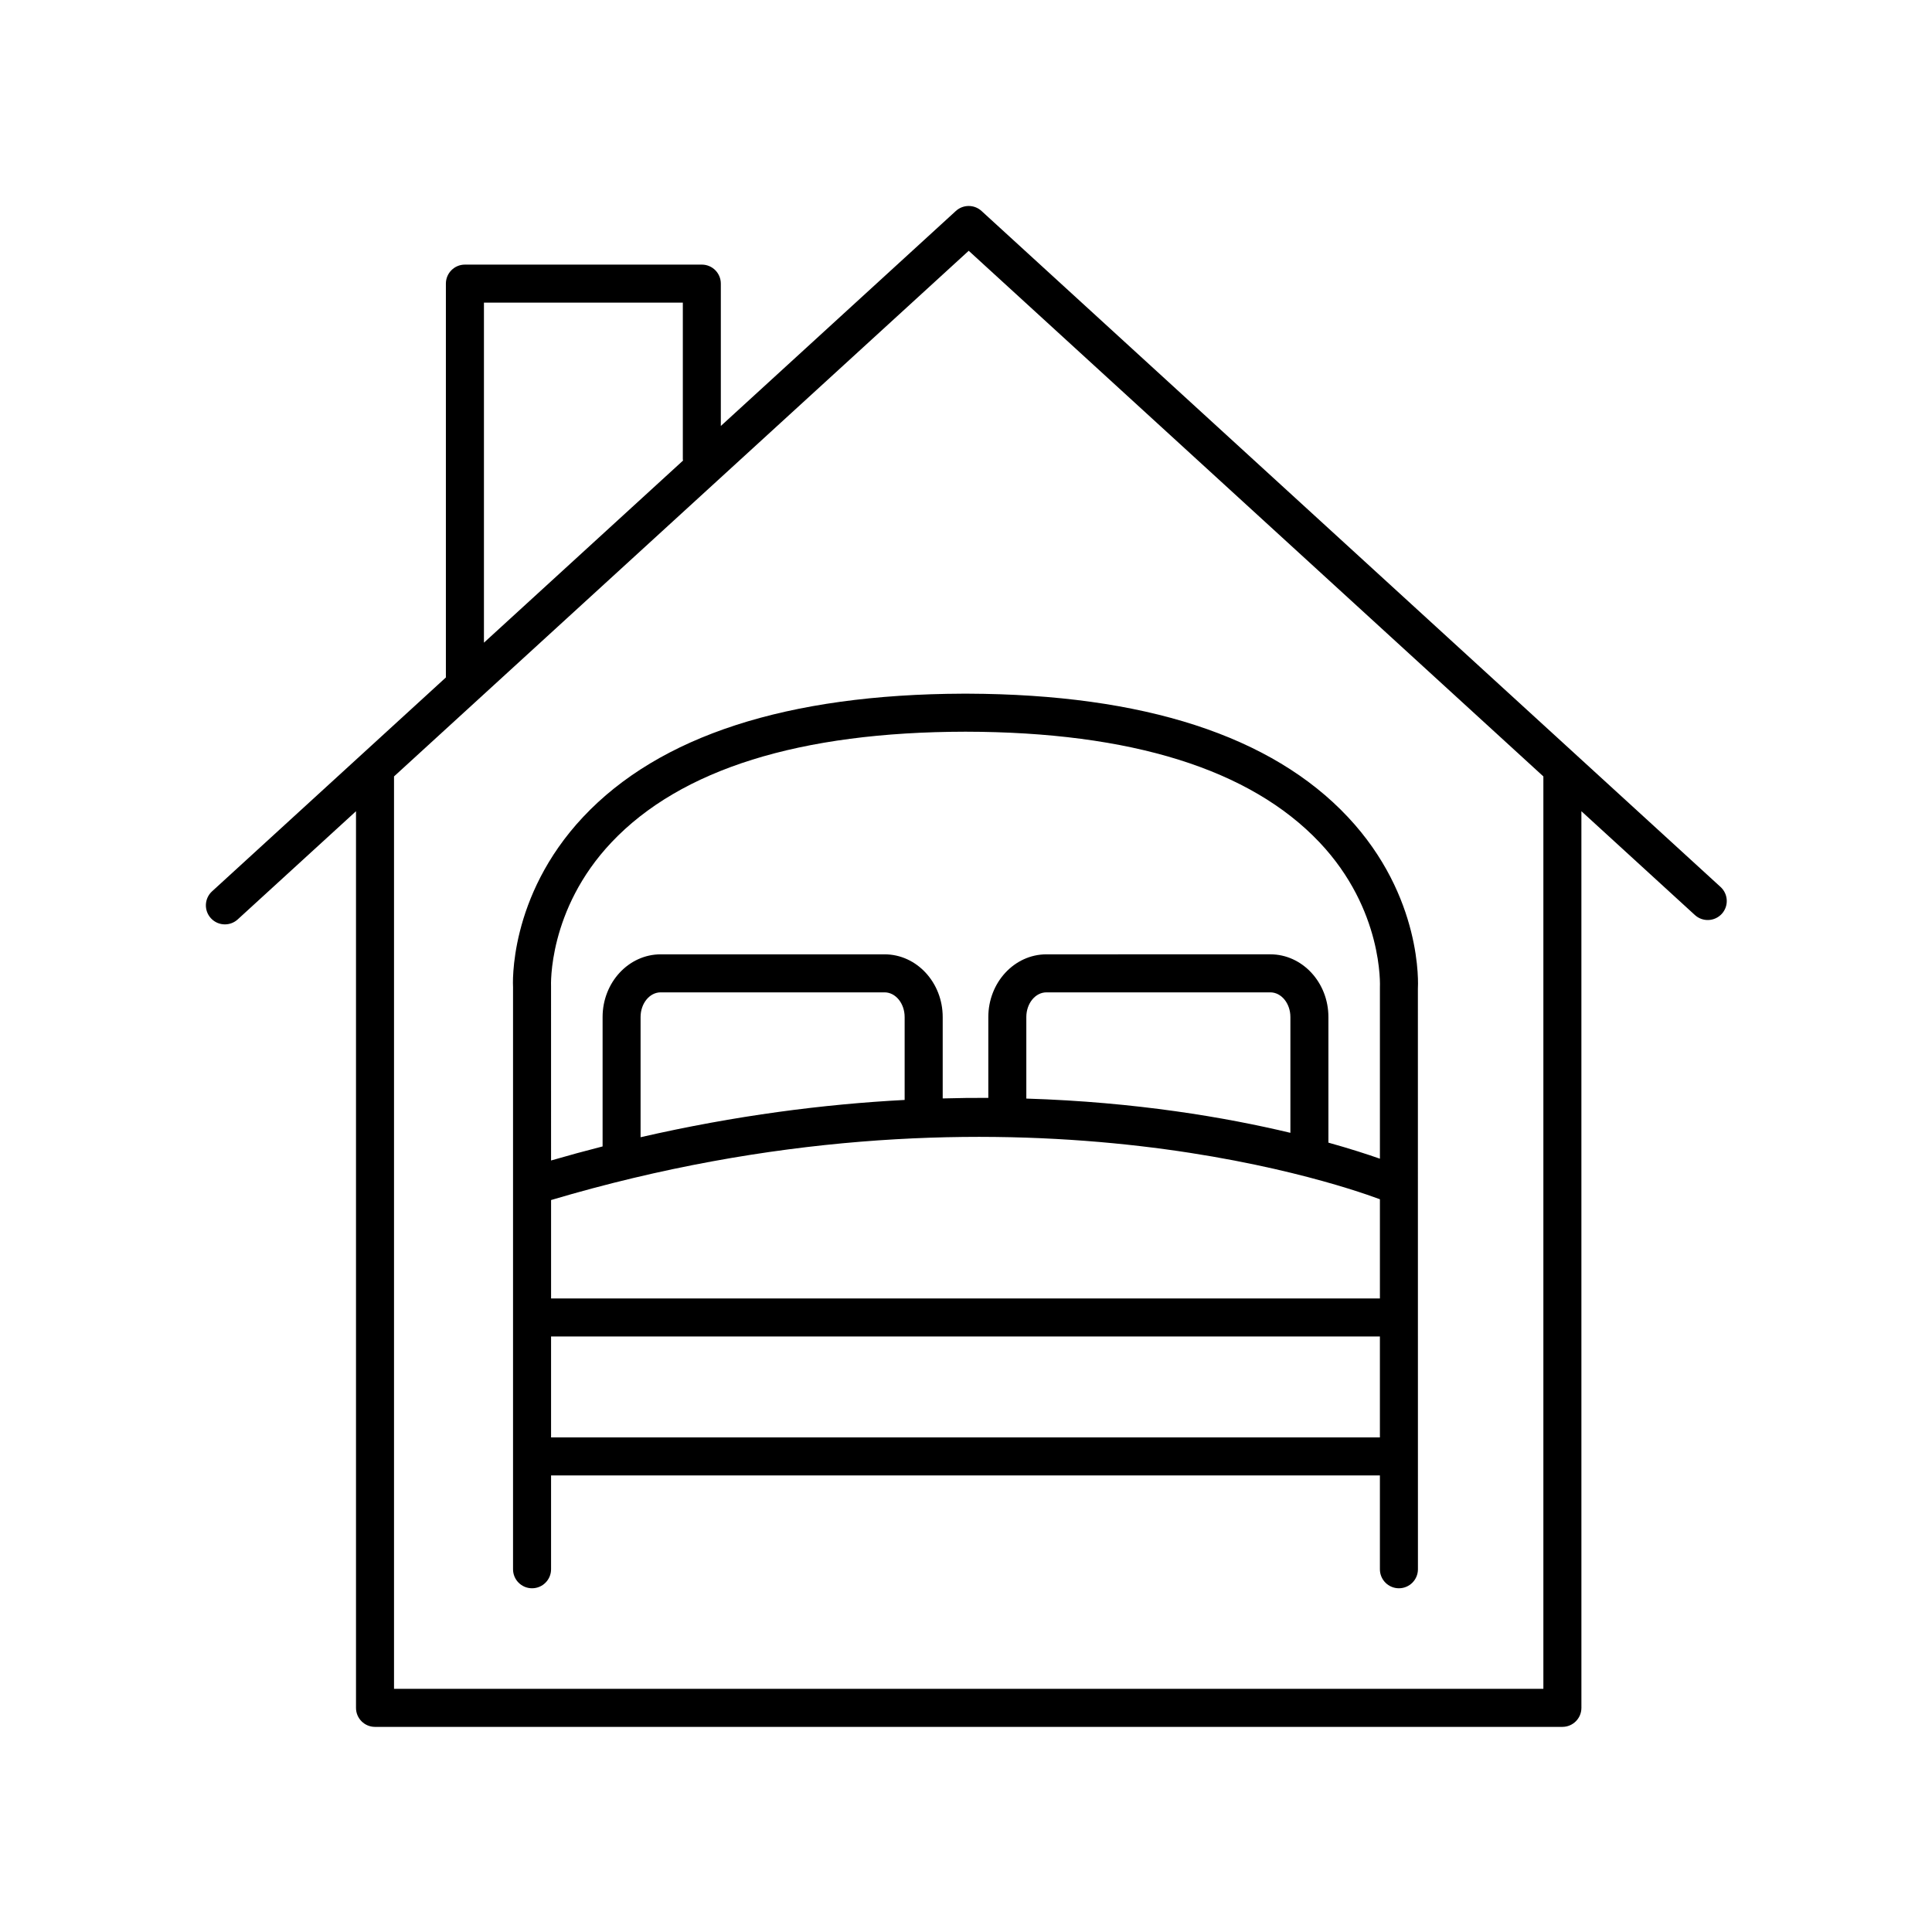
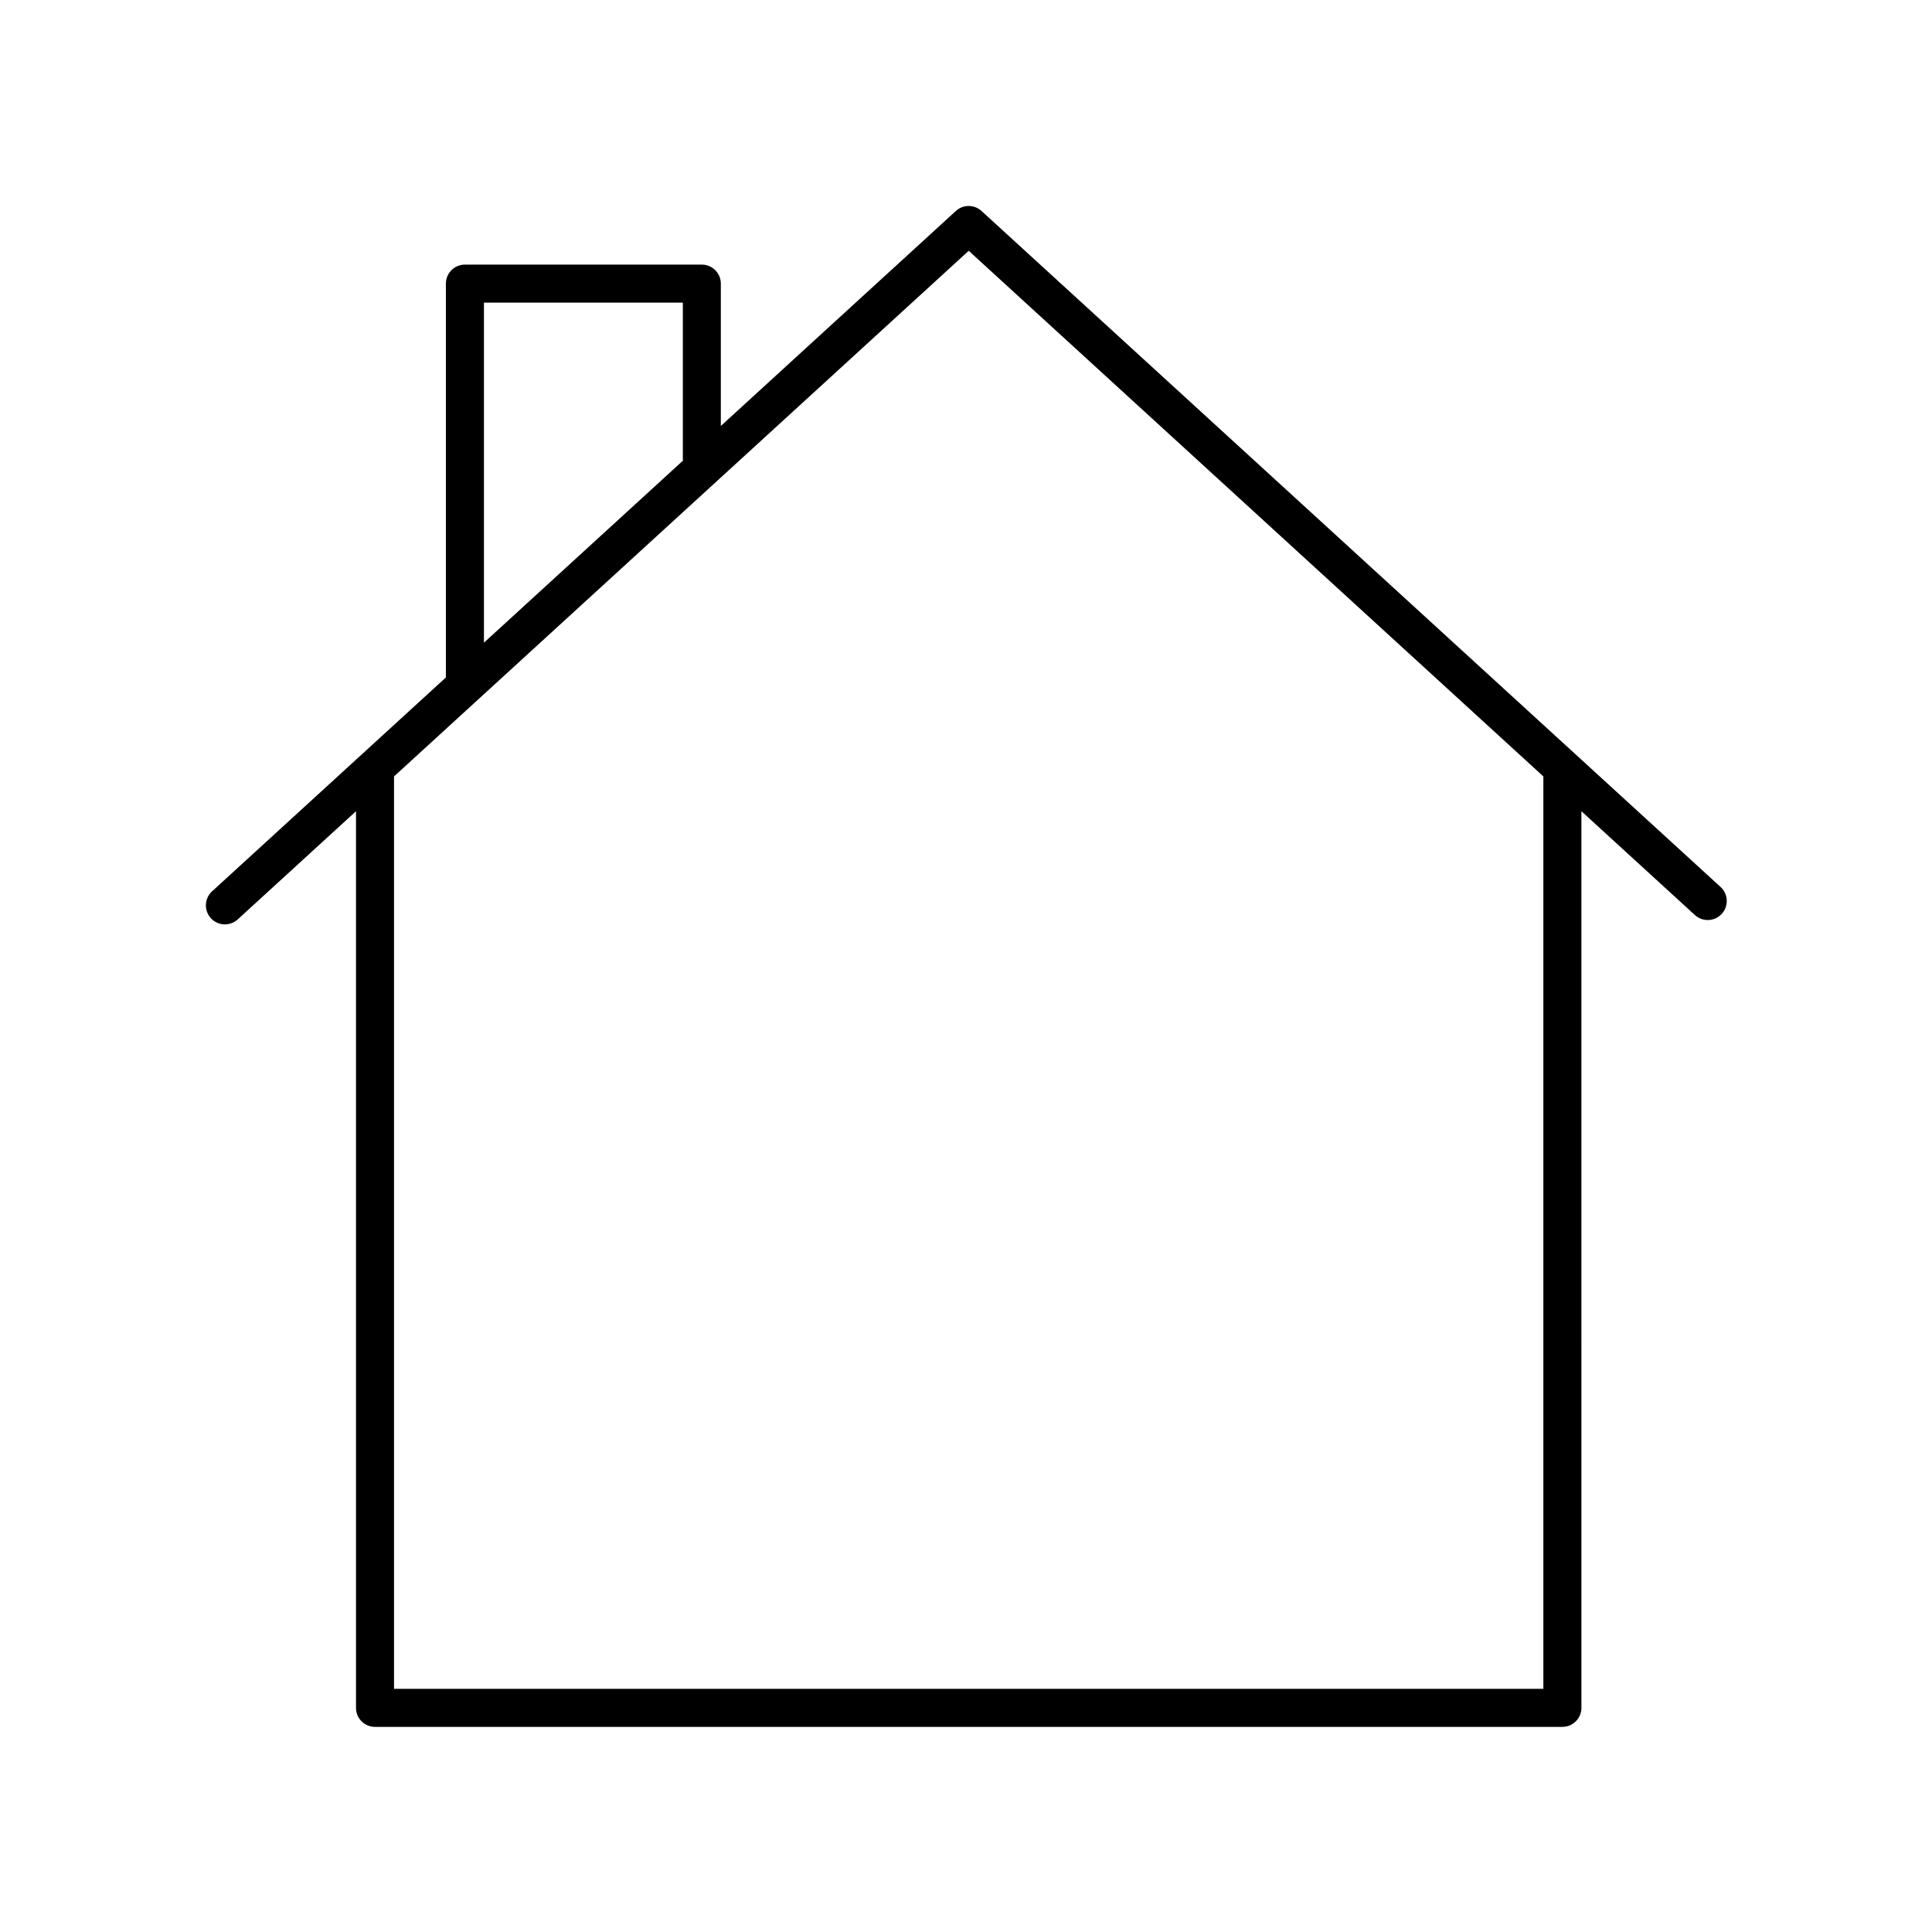
<svg xmlns="http://www.w3.org/2000/svg" fill="#000000" width="800px" height="800px" version="1.1" viewBox="144 144 512 512">
  <g>
-     <path d="m279.96 405.73v154.14c0 2.785 2.254 5.039 5.039 5.039 2.781 0 5.039-2.254 5.039-5.039v-24.859h219.65v24.859c0 2.785 2.254 5.039 5.039 5.039 2.781 0 5.039-2.254 5.039-5.039l-0.012-153.82c0.062-0.988 1.301-24.383-18.562-45.539-20.203-21.52-54.086-32.512-100.72-32.68h-0.141-0.938-0.141c-46.637 0.168-80.52 11.16-100.72 32.68-19.859 21.152-18.621 44.547-18.57 45.219zm103.78 29.766c-21.41 1.121-44.879 4.125-69.98 9.879v-31.848c0-3.606 2.387-6.543 5.324-6.543h59.332c2.938 0 5.324 2.938 5.324 6.543zm125.95 26.32v26.285h-219.65v-26.078c117.57-34.93 206.37-5.141 219.65-0.207zm-23.723-17.605c-17.023-4.074-40.852-8.168-69.98-9.078v-21.605c0-3.606 2.387-6.543 5.324-6.543h59.332c2.938 0 5.324 2.938 5.324 6.543zm-195.93 80.719v-26.754h219.65v26.754zm16.02-157.71c18.34-19.379 49.898-29.246 93.809-29.312 43.906 0.07 75.465 9.934 93.809 29.312 16.941 17.898 16.035 38.012 16.016 38.508v45.34c-3.254-1.141-7.84-2.637-13.648-4.258v-33.285c0-9.164-6.91-16.621-15.402-16.621l-59.328 0.004c-8.492 0-15.398 7.453-15.398 16.621v21.418c-3.938-0.02-7.981 0.039-12.09 0.148v-21.566c0-9.164-6.91-16.621-15.402-16.621h-59.332c-8.492 0-15.398 7.453-15.398 16.621v34.289c-4.504 1.148-9.055 2.387-13.656 3.723l-0.004-46.109c-0.008-0.199-0.91-20.309 16.027-38.211z" />
    <path d="m243.38 601.64h314.67c2.781 0 5.039-2.254 5.039-5.039l-0.004-237.62 30.086 27.52c2.051 1.871 5.234 1.73 7.117-0.32 1.879-2.051 1.738-5.238-0.316-7.121l-195.86-179.15c-1.922-1.762-4.875-1.762-6.801 0l-62.285 56.977v-37.723c0-2.785-2.254-5.039-5.039-5.039h-62.785c-2.781 0-5.039 2.254-5.039 5.039v104.37l-61.965 56.68c-2.055 1.879-2.195 5.066-0.316 7.121 0.992 1.086 2.356 1.637 3.719 1.637 1.211 0 2.43-0.438 3.398-1.32l31.344-28.668v237.62c-0.004 2.785 2.254 5.039 5.035 5.039zm157.34-391.18 152.29 139.3v241.8h-304.59v-241.8zm-128.47 13.742h52.707v41.559c0 0.102 0.051 0.188 0.059 0.289l-52.766 48.266z" />
  </g>
</svg>